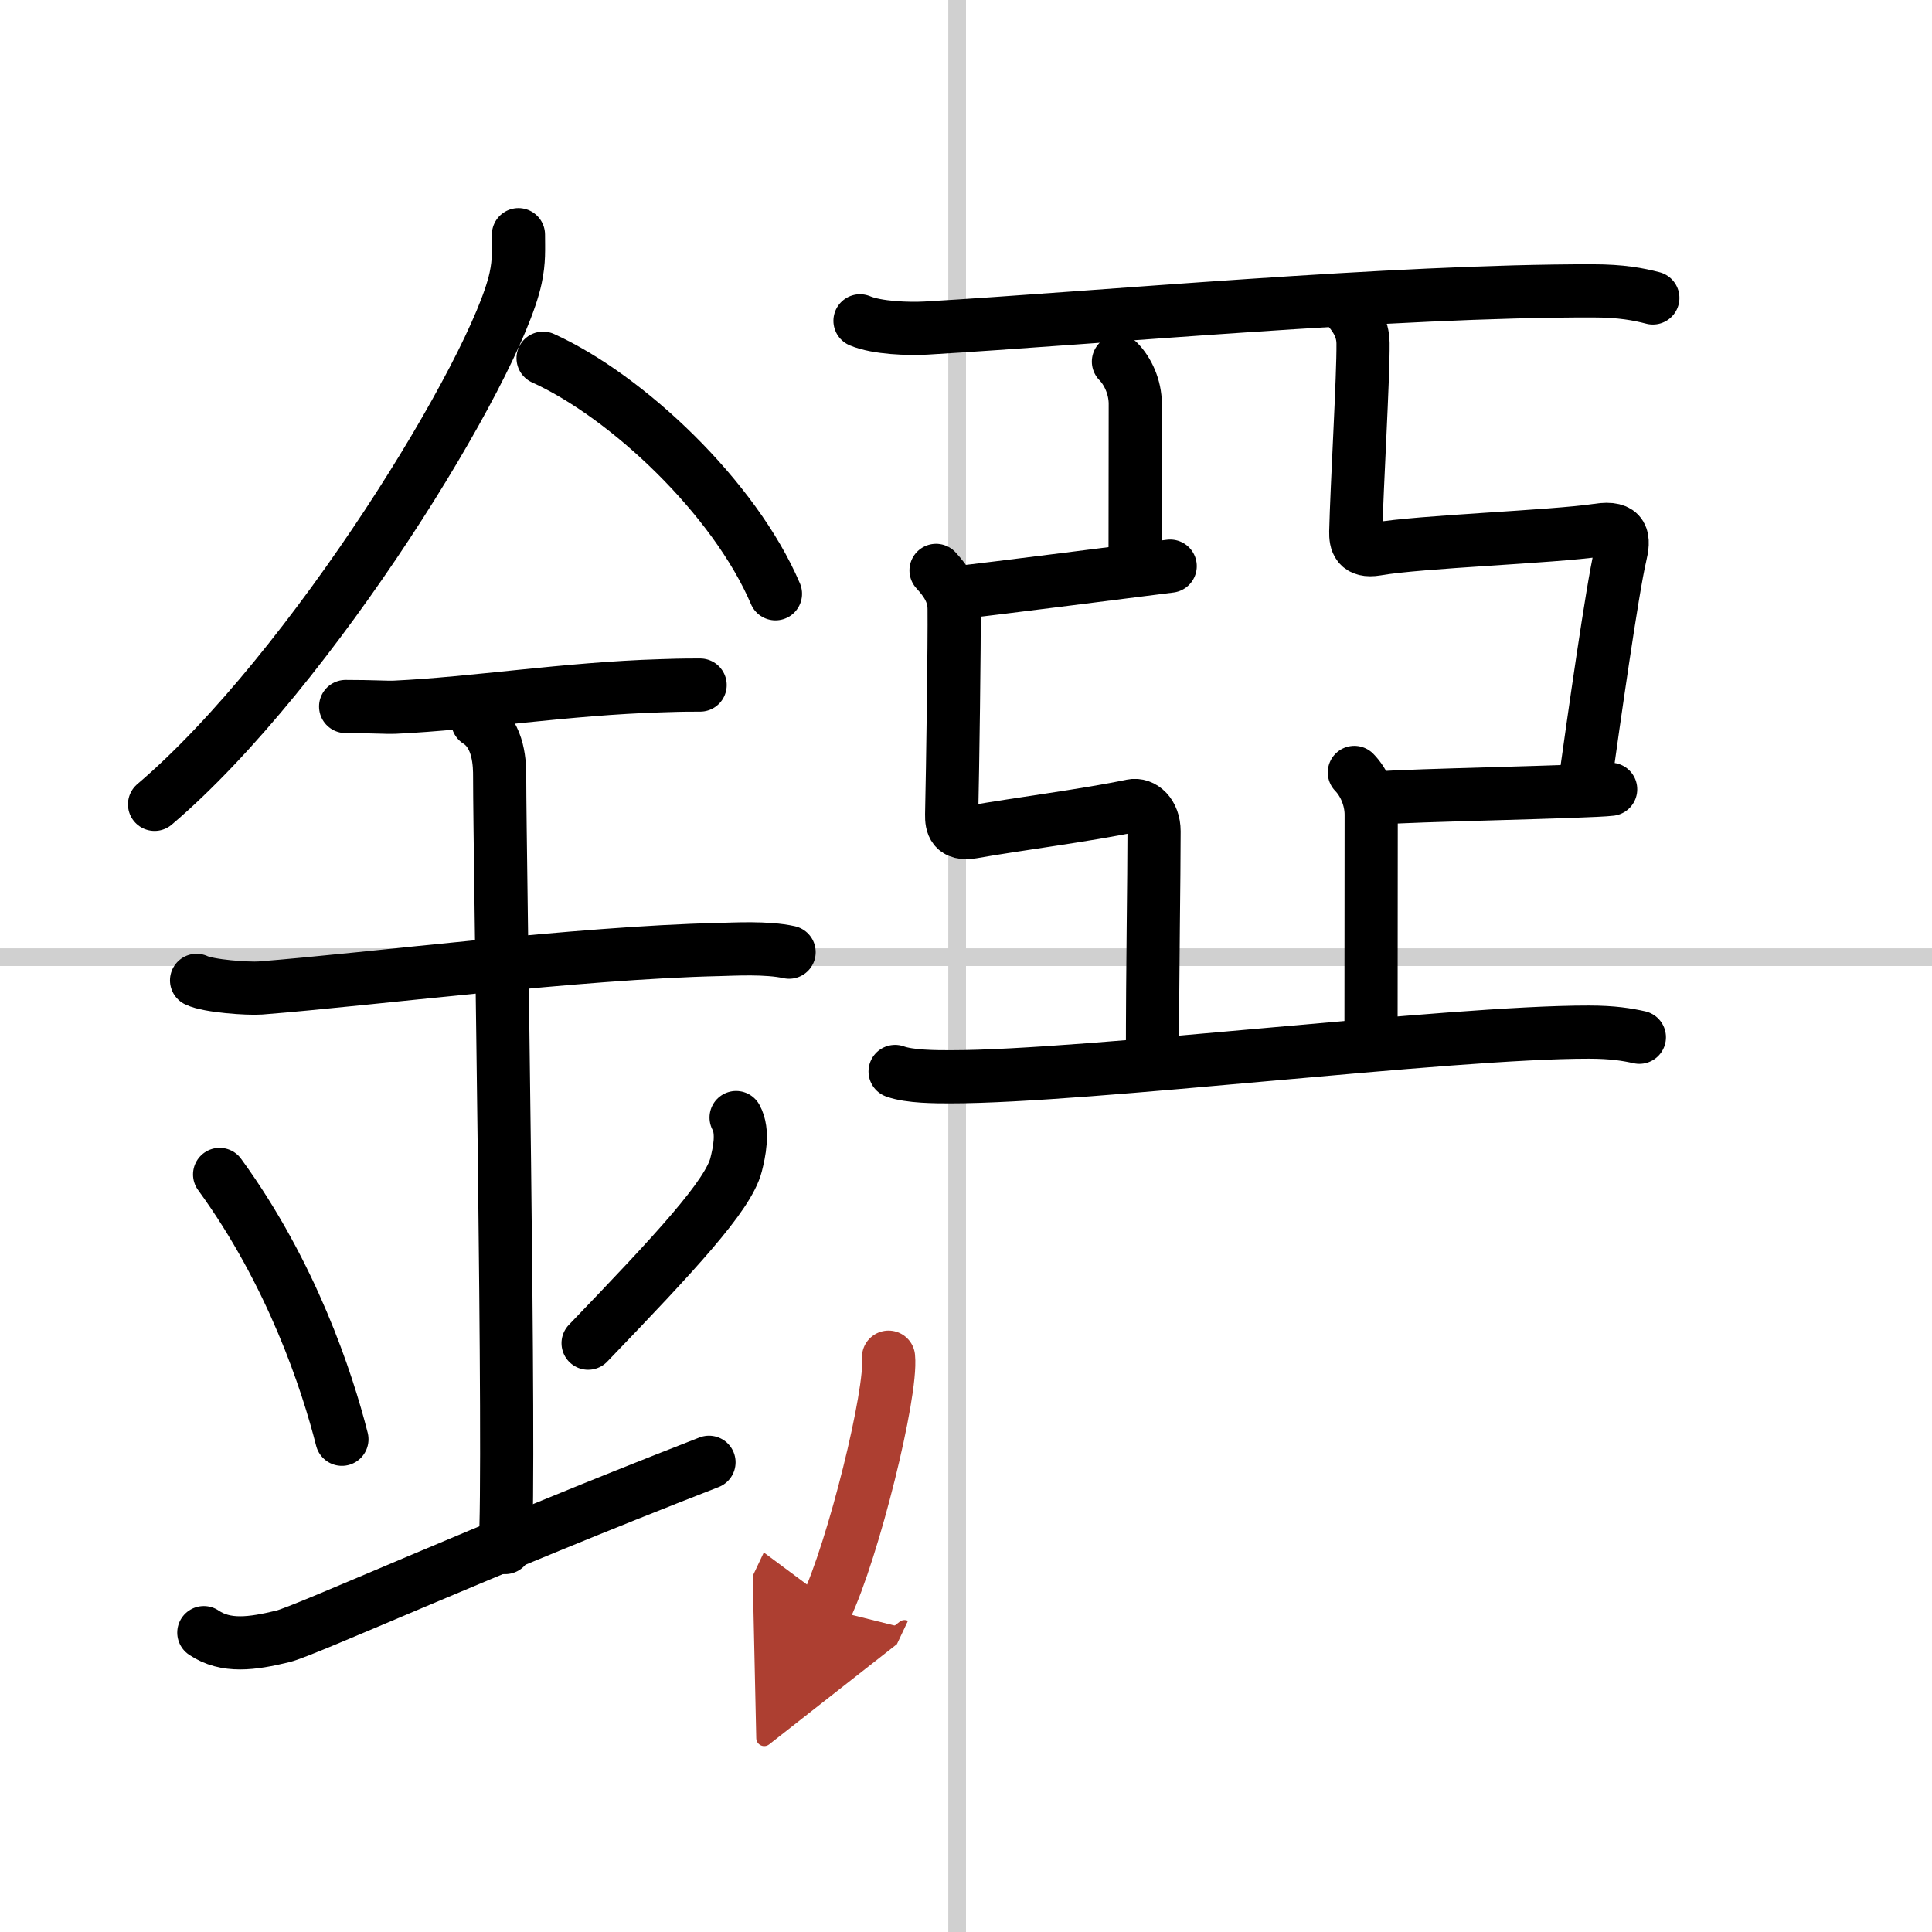
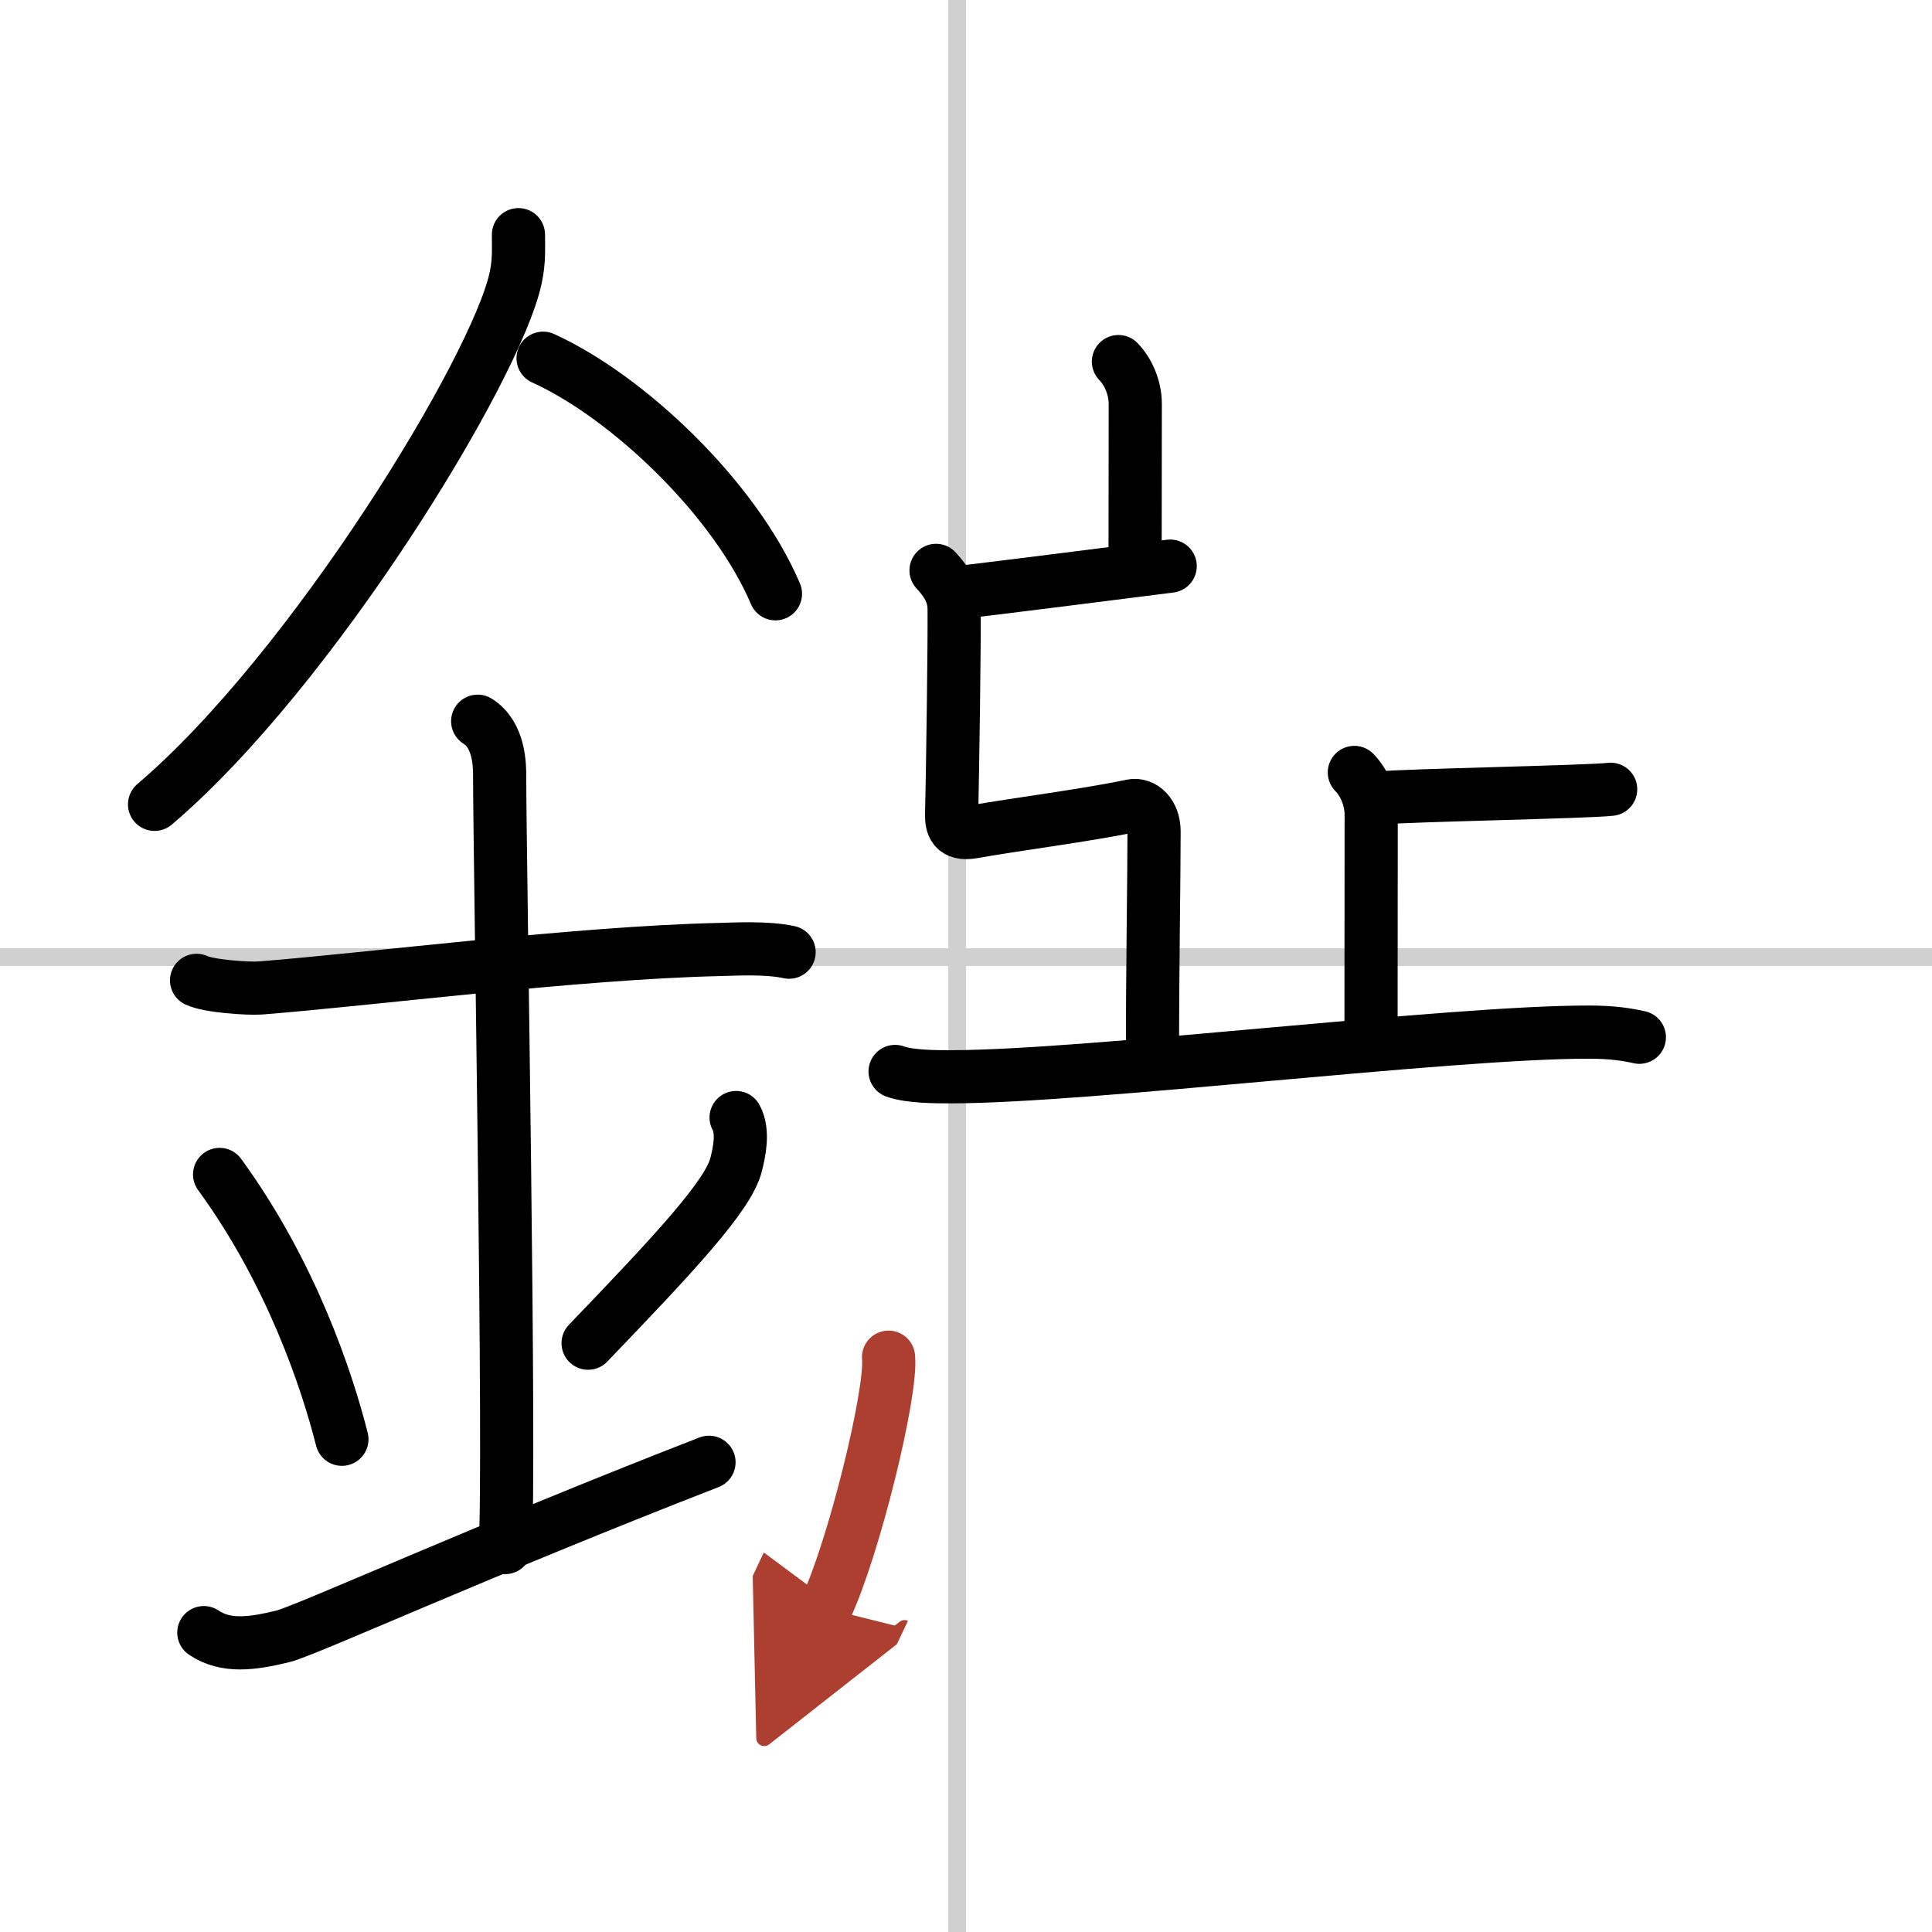
<svg xmlns="http://www.w3.org/2000/svg" width="400" height="400" viewBox="0 0 109 109">
  <defs>
    <marker id="a" markerWidth="4" orient="auto" refX="1" refY="5" viewBox="0 0 10 10">
      <polyline points="0 0 10 5 0 10 1 5" fill="#ad3f31" stroke="#ad3f31" />
    </marker>
  </defs>
  <g fill="none" stroke="#000" stroke-linecap="round" stroke-linejoin="round" stroke-width="3">
    <rect width="100%" height="100%" fill="#fff" stroke="#fff" />
    <line x1="54" x2="54" y2="109" stroke="#d0d0d0" stroke-width="1" />
    <line x2="109" y1="54" y2="54" stroke="#d0d0d0" stroke-width="1" />
    <path d="M29.25,13.24c0,0.82,0.05,1.47-0.16,2.45C28,20.79,17.61,37.82,8.72,45.38" />
    <path d="m30.64 20.21c4.74 2.15 10.8 7.87 13.11 13.29" />
-     <path d="m19.5 39.86c1.56 0 2.27 0.06 2.77 0.04 4.5-0.21 9.7-1.05 15-1.21 0.77-0.02 0.93-0.04 2.23-0.04" />
    <path d="m11.09 55.31c0.68 0.33 2.91 0.48 3.6 0.43 6.24-0.49 17.88-1.99 25.87-2.17 0.85-0.02 2.7-0.13 3.96 0.15" />
    <path d="m26.95 40.69c1.24 0.78 1.24 2.52 1.24 3.14 0 4.35 0.62 39.13 0.31 43.48" />
    <path d="m12.39 66.26c4.08 5.6 6.07 11.67 6.9 14.94" />
    <path d="m41.53 63.05c0.44 0.8 0.17 1.98 0 2.66-0.44 1.74-3.42 4.94-8.35 10.07" />
    <path d="m11.5 92.11c1.24 0.84 2.73 0.63 4.46 0.21 1.28-0.31 11.15-4.81 24.04-9.82" />
-     <path d="m48.52 18.1c0.97 0.41 2.74 0.46 3.71 0.41 9.67-0.57 26.41-2.12 37.63-2.1 1.61 0 2.58 0.19 3.39 0.4" />
    <path d="m63.1 20.4c0.53 0.54 0.95 1.44 0.95 2.39 0 2.17-0.01 6.06-0.01 9" />
    <path d="m54.04 33.43c1.48-0.15 10.77-1.34 11.98-1.49" />
    <path d="m52.81 32.18c0.58 0.63 1.01 1.27 1.02 2.16 0.02 1.86-0.08 9.05-0.14 11.62-0.01 0.56 0.1 1.16 1.17 0.98 2.41-0.43 6.5-0.95 8.99-1.48 0.62-0.13 1.26 0.45 1.26 1.44 0 2.74-0.09 7.53-0.09 12.88" />
-     <path d="m75.88 17.21c0.58 0.63 1.01 1.27 1.02 2.16 0.02 1.86-0.35 8.06-0.41 10.63-0.01 0.56 0.1 1.16 1.17 0.98 2.41-0.43 9.98-0.69 12.49-1.07 1.48-0.23 1.49 0.48 1.26 1.44-0.44 1.84-1.52 9.47-1.97 12.69" />
    <path d="m77.85 45.02c1.48-0.15 11.81-0.34 13.02-0.49" />
    <path d="m76.41 43.58c0.53 0.54 0.95 1.44 0.95 2.39 0 2.17-0.01 9.9-0.01 12.85" />
    <path d="m50.5 60.45c0.82 0.3 2.31 0.3 3.12 0.3 7.78 0 28.11-2.53 36.02-2.52 1.36 0 2.17 0.14 2.85 0.29" />
    <path d="m50.13 76.57c0.2 2-1.97 10.83-3.55 14.17" marker-end="url(#a)" stroke="#ad3f31" />
  </g>
</svg>